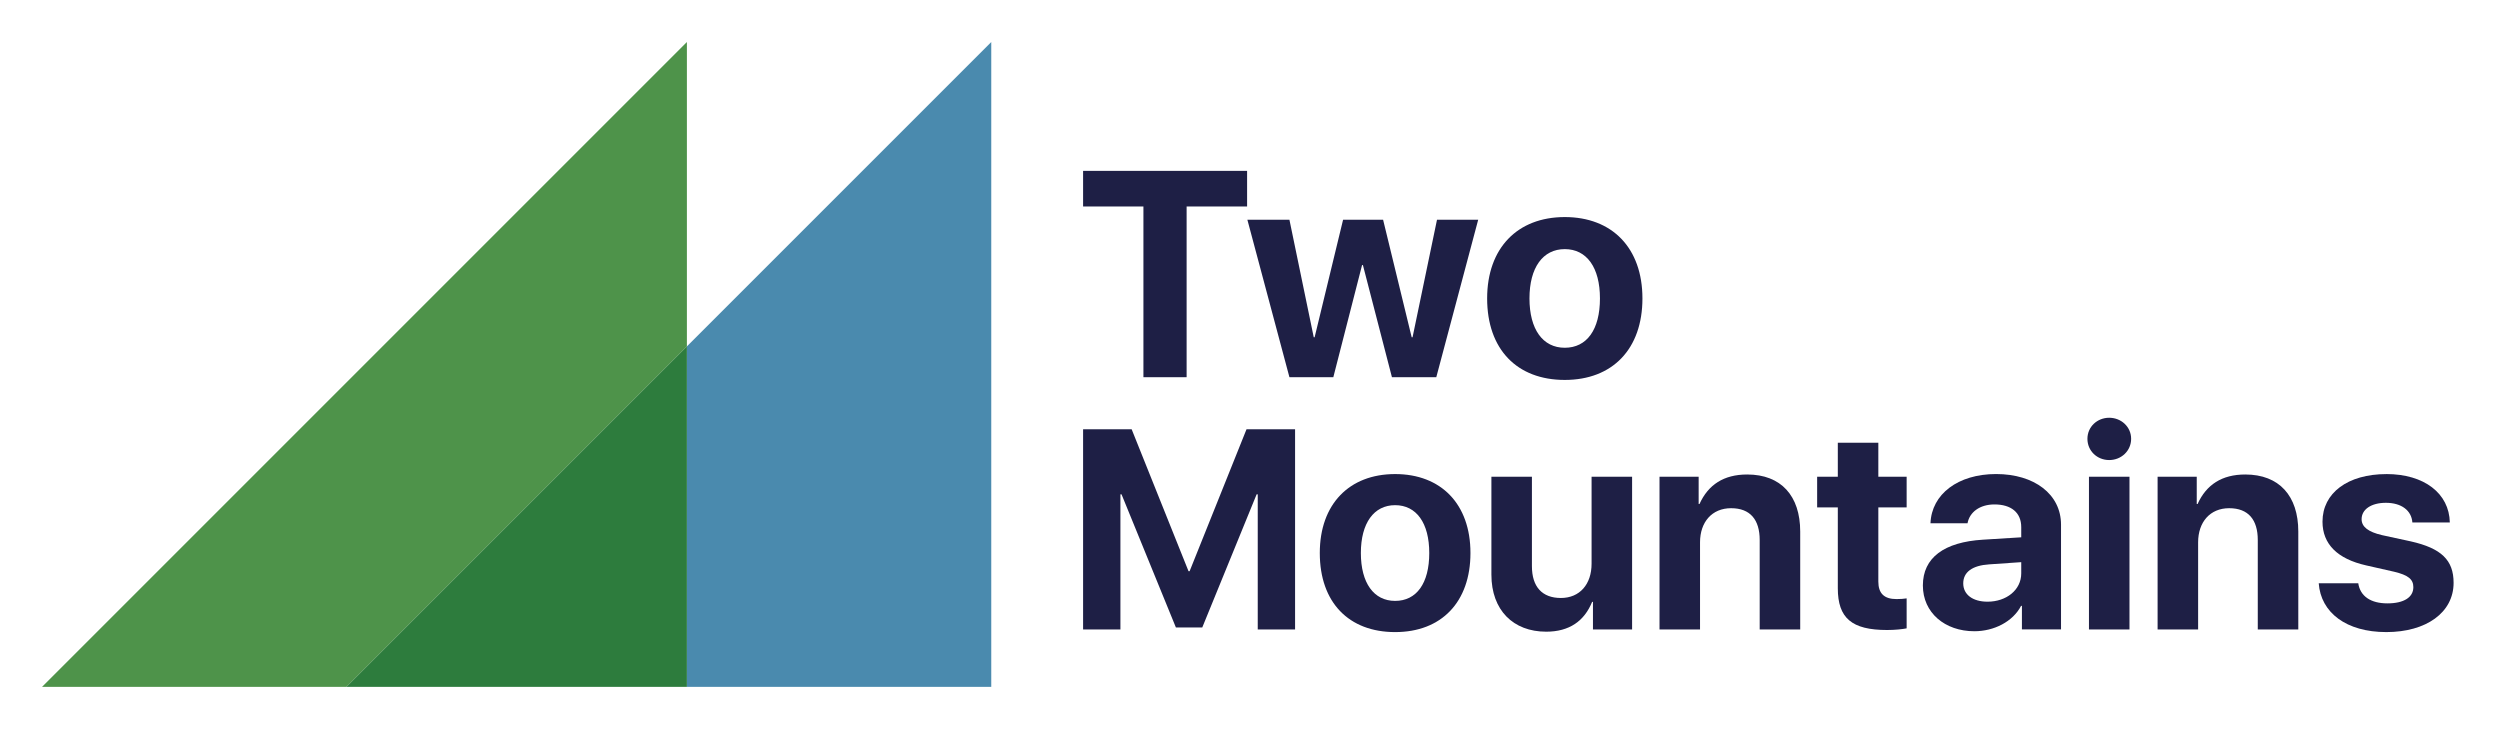
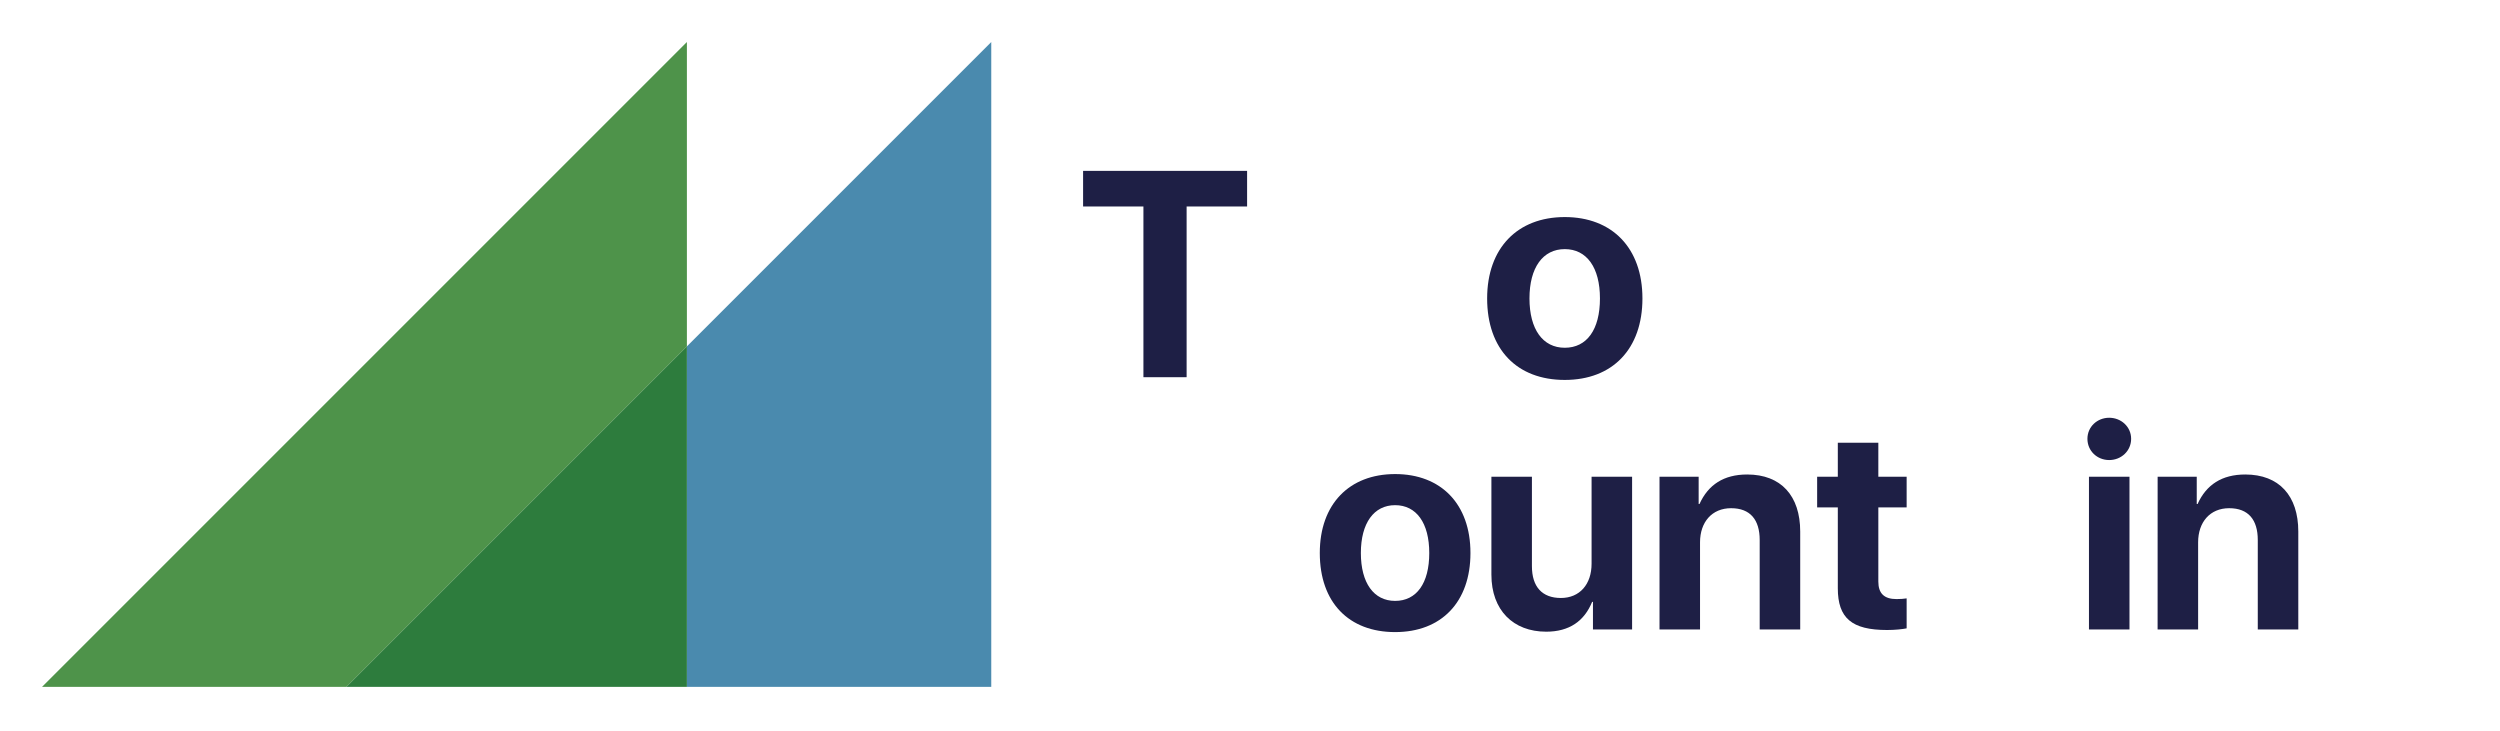
<svg xmlns="http://www.w3.org/2000/svg" xmlns:xlink="http://www.w3.org/1999/xlink" id="Layer_2" data-name="Layer 2" viewBox="0 0 595 174">
  <defs>
    <style>
      .cls-1 {
        fill: #fff;
      }

      .cls-2 {
        fill: #1e1f45;
      }

      .cls-3 {
        fill: #2d7c3d;
      }

      .cls-4 {
        fill: #4a8aae;
      }

      .cls-5 {
        fill: #4e934a;
      }
    </style>
    <symbol id="TM_lg" viewBox="0 0 786.23 210.25">
      <g>
        <g>
          <g>
            <polygon class="cls-4" points="210.25 99.23 210.25 210.25 309.48 210.25 309.48 0 210.25 99.23" />
            <polygon class="cls-5" points="210.25 0 0 210.25 99.23 210.25 210.25 99.23 210.25 0" />
          </g>
          <polygon class="cls-3" points="99.23 210.25 210.25 210.25 210.25 99.23 99.23 210.25" />
        </g>
        <g>
          <path class="cls-2" d="M359.09,109.28V53.62h-19.67v-11.61h53.47v11.61h-19.72v55.66h-14.08Z" />
-           <path class="cls-2" d="M454.56,109.28h-14.45l-9.46-36.55h-.28l-9.37,36.55h-14.31l-13.71-51.33h13.71l7.93,38.32h.28l9.28-38.32h13.05l9.32,38.32h.28l7.97-38.32h13.43l-13.66,51.33Z" />
          <path class="cls-2" d="M471.15,83.6c0-16.41,9.88-26.53,25.31-26.53s25.32,10.07,25.32,26.53-9.74,26.57-25.32,26.57-25.31-9.98-25.31-26.57Zm36.78,0c0-10.12-4.34-16.08-11.47-16.08s-11.51,6.01-11.51,16.08,4.34,16.08,11.51,16.08,11.47-5.87,11.47-16.08Z" />
        </g>
        <g>
-           <path class="cls-2" d="M408.53,191.52h-12.17v-44.06h-.36l-17.73,43.42h-8.59l-17.73-43.42h-.36v44.06h-12.17V126.25h15.83l18.54,46.27h.36l18.55-46.27h15.83v65.27Z" />
          <path class="cls-2" d="M416.59,166.6c0-15.92,9.59-25.74,24.56-25.74s24.56,9.77,24.56,25.74-9.45,25.78-24.56,25.78-24.56-9.68-24.56-25.78Zm35.69,0c0-9.81-4.21-15.6-11.13-15.6s-11.17,5.84-11.17,15.6,4.21,15.61,11.17,15.61,11.13-5.7,11.13-15.61Z" />
          <path class="cls-2" d="M518.41,191.52h-12.76v-9h-.27c-2.53,6.24-7.42,9.73-14.97,9.73-10.76,0-17.87-7.01-17.87-18.59v-31.93h13.21v29.17c0,6.74,3.35,10.36,9.45,10.36s10-4.43,10-11.17v-28.36h13.21v49.8Z" />
          <path class="cls-2" d="M527.36,141.72h12.75v8.91h.27c2.85-6.29,7.91-9.63,15.56-9.63,11.04,0,17.28,6.96,17.28,18.59v31.93h-13.21v-29.17c0-6.6-3.08-10.36-9.32-10.36s-10.13,4.52-10.13,11.13v28.41h-13.21v-49.8Z" />
          <path class="cls-2" d="M598.69,130.64v11.08h9.23v10h-9.23v24.2c0,3.84,1.9,5.7,5.93,5.7,1.18,0,2.49-.09,3.3-.23v9.77c-1.36,.27-3.71,.54-6.38,.54-11.53,0-16.06-3.89-16.06-13.61v-26.37h-6.74v-10h6.74v-11.08h13.21Z" />
-           <path class="cls-2" d="M613.21,177.18c0-9.05,6.92-14.16,19.63-14.93l12.44-.77v-3.3c0-4.79-3.3-7.42-8.73-7.42-4.79,0-8.14,2.53-8.78,6.15h-12.08c.36-9.5,8.96-16.06,21.39-16.06s21.17,6.56,21.17,16.51v34.15h-12.75v-7.69h-.27c-2.71,5.2-8.87,8.28-15.24,8.28-9.59,0-16.78-6.02-16.78-14.92Zm32.07-3.94v-3.66l-10.45,.72c-5.52,.36-8.46,2.53-8.46,6.2s3.12,5.97,7.92,5.97c6.11,0,10.99-3.8,10.99-9.23Z" />
          <path class="cls-2" d="M666.86,129.37c0-3.94,3.21-6.87,7.1-6.87s7.15,2.94,7.15,6.87-3.21,6.92-7.15,6.92-7.1-2.99-7.1-6.92Zm.5,12.35h13.21v49.8h-13.21v-49.8Z" />
-           <path class="cls-2" d="M689.75,141.72h12.75v8.91h.27c2.85-6.29,7.91-9.63,15.56-9.63,11.04,0,17.28,6.96,17.28,18.59v31.93h-13.21v-29.17c0-6.6-3.08-10.36-9.32-10.36s-10.13,4.52-10.13,11.13v28.41h-13.21v-49.8Z" />
-           <path class="cls-2" d="M764.34,140.86c12.3,0,20.49,6.29,20.67,15.79h-12.21c-.27-3.93-3.57-6.42-8.64-6.42-4.75,0-7.91,2.13-7.91,5.34,0,2.49,2.17,4.16,6.65,5.2l9.36,2.03c10,2.26,13.98,6.11,13.98,13.52,0,9.68-8.91,16.06-21.94,16.06s-21.35-6.33-22.03-15.92h12.89c.63,4.21,4.03,6.56,9.5,6.56s8.46-2.03,8.46-5.29c0-2.58-1.72-3.94-6.24-5.02l-9.18-2.08c-9.36-2.12-14.2-6.96-14.2-14.25,0-9.36,8.23-15.51,20.85-15.51Z" />
+           <path class="cls-2" d="M689.75,141.72h12.75v8.91h.27c2.85-6.29,7.91-9.63,15.56-9.63,11.04,0,17.28,6.96,17.28,18.59v31.93h-13.21v-29.17c0-6.6-3.08-10.36-9.32-10.36s-10.13,4.52-10.13,11.13v28.41h-13.21Z" />
        </g>
      </g>
    </symbol>
  </defs>
  <g id="_20240919_1307" data-name="20240919_1307">
    <rect id="bg" class="cls-1" width="595" height="174" />
    <use width="786.23" height="210.25" transform="translate(10 10) scale(.73)" xlink:href="#TM_lg" />
  </g>
</svg>